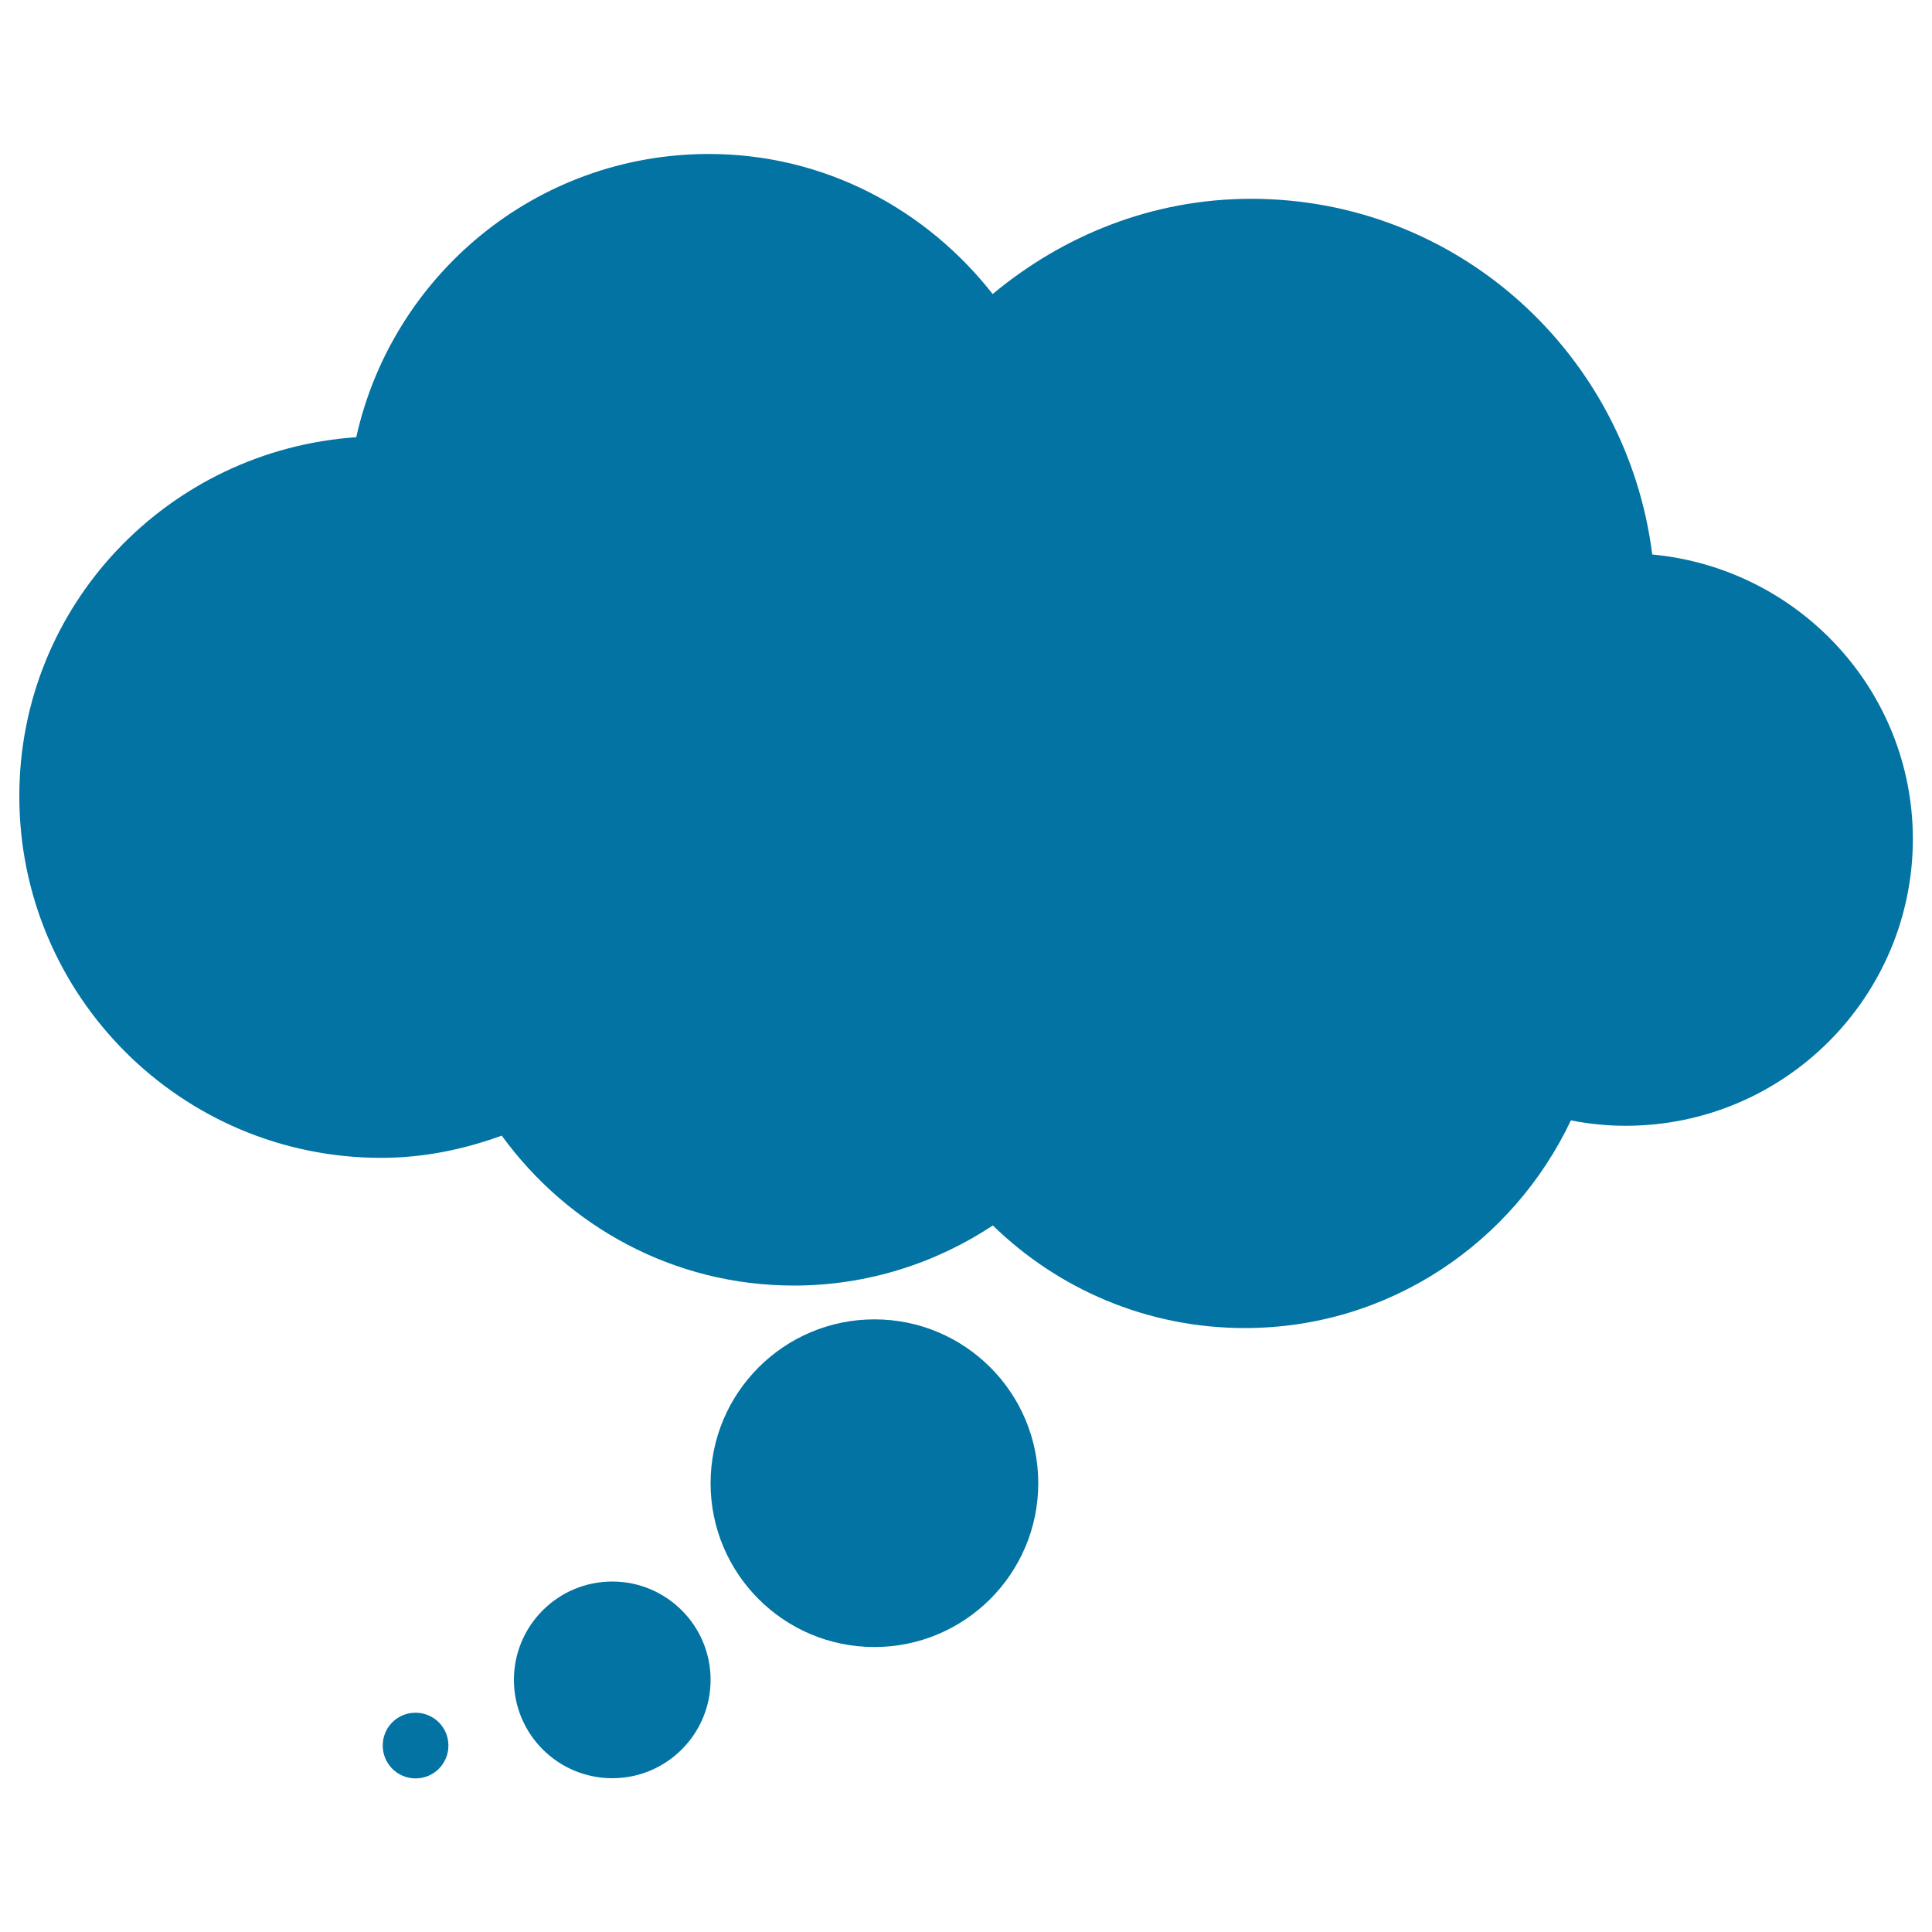
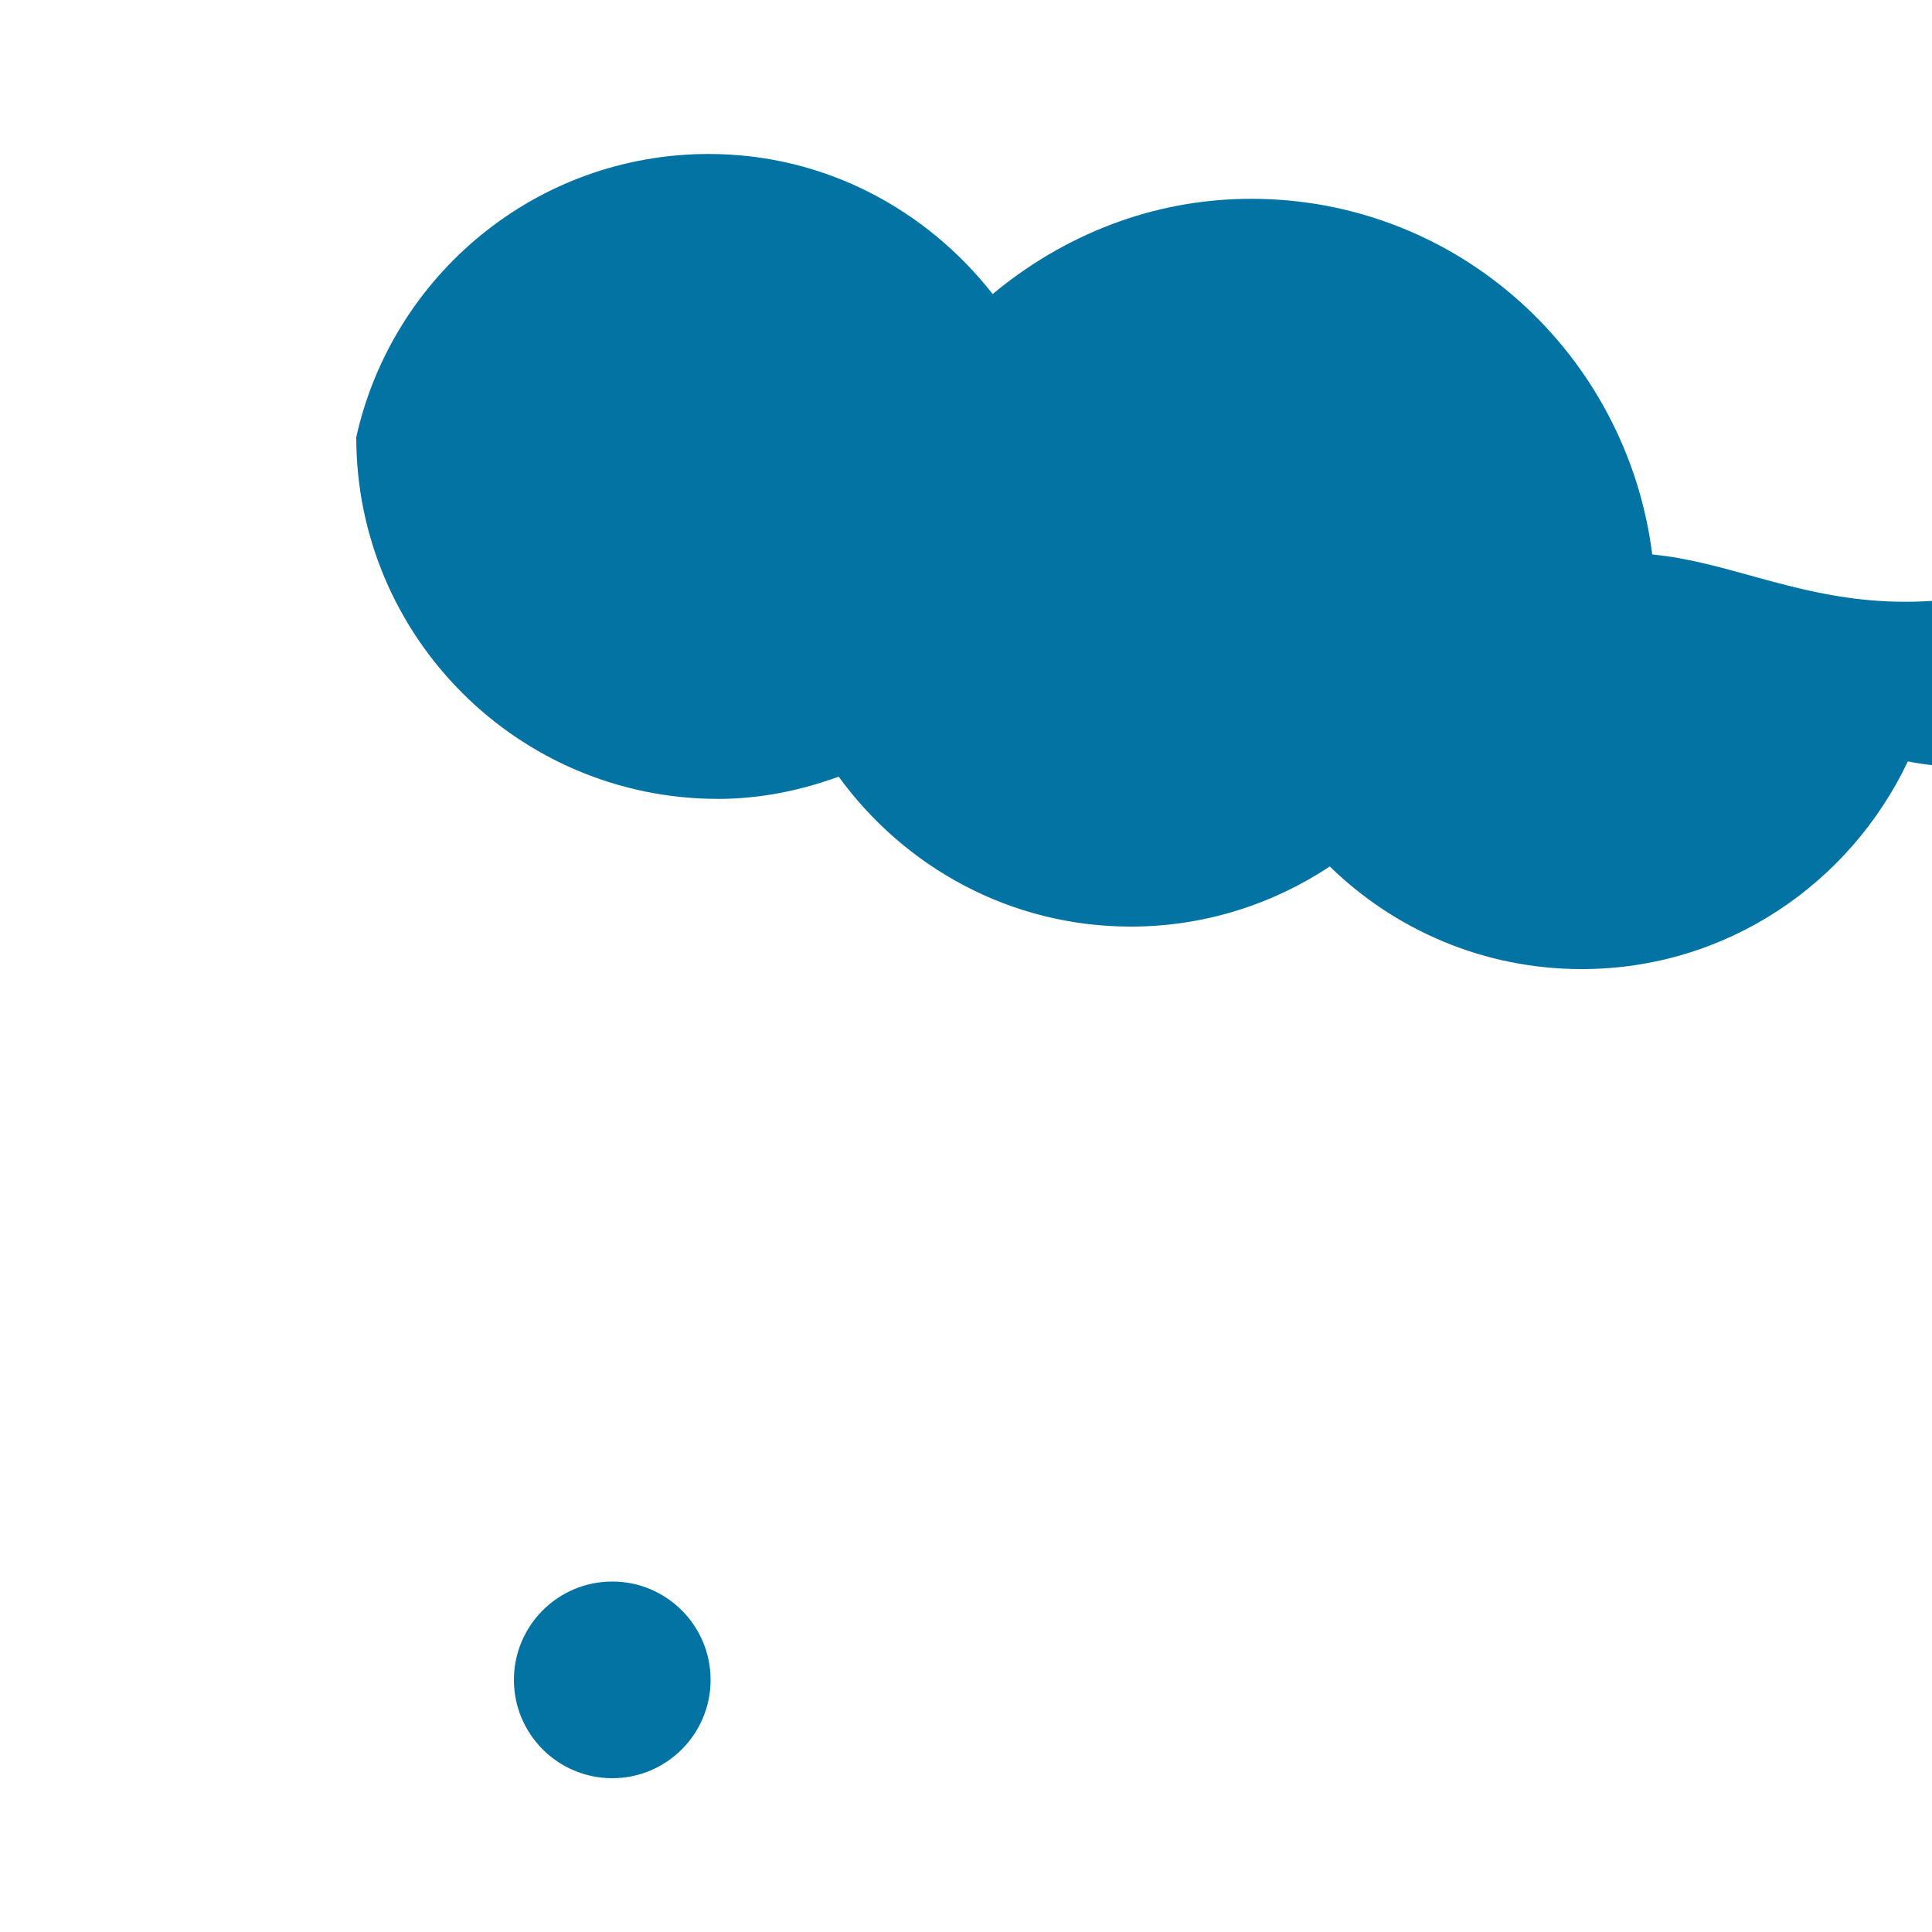
<svg xmlns="http://www.w3.org/2000/svg" viewBox="0 0 1000 1000" style="fill:#0273a2">
  <title>Dream Cloud Black Shape For Interface SVG icon</title>
  <g>
    <g>
-       <path d="M855.2,287c-13.1-103.7-100.5-184.1-207.6-184.1c-51.2,0-97.4,19-133.8,49.3c-34.3-43.8-87-72.5-146.9-72.5c-89.4,0-163.9,62.8-182.5,146.6C87.1,233,10,313.2,10,412.1c0,103.3,83.8,187.2,187.3,187.2c22,0,42.8-4.4,62.4-11.5c34.1,46.9,88.9,77.6,151.2,77.6c38.1,0,73.5-11.6,103-31.1c33.7,32.8,79.6,53.1,130.4,53.1c74.8,0,138.8-44.2,168.8-107.5c9.1,1.8,18.6,2.8,28.3,2.8c82.1,0,148.7-66.6,148.7-148.6C989.9,356.9,930.6,294.1,855.2,287z" />
-       <path d="M452.6,682.9c46.9,0,84.8,38,84.8,84.8s-38,84.8-84.8,84.8c-46.9,0-84.8-38-84.8-84.8S405.8,682.9,452.6,682.9z" />
+       <path d="M855.2,287c-13.1-103.7-100.5-184.1-207.6-184.1c-51.2,0-97.4,19-133.8,49.3c-34.3-43.8-87-72.5-146.9-72.5c-89.4,0-163.9,62.8-182.5,146.6c0,103.3,83.8,187.2,187.3,187.2c22,0,42.8-4.4,62.4-11.5c34.1,46.9,88.9,77.6,151.2,77.6c38.1,0,73.5-11.6,103-31.1c33.7,32.8,79.6,53.1,130.4,53.1c74.8,0,138.8-44.2,168.8-107.5c9.1,1.8,18.6,2.8,28.3,2.8c82.1,0,148.7-66.6,148.7-148.6C989.9,356.9,930.6,294.1,855.2,287z" />
      <path d="M316.9,818.6c28.1,0,50.9,22.8,50.9,50.9c0,28.1-22.8,50.9-50.9,50.9c-28.1,0-50.9-22.8-50.9-50.9C266,841.4,288.8,818.6,316.9,818.6z" />
-       <path d="M215.1,886.5c9.4,0,17,7.6,17,17c0,9.4-7.6,17-17,17c-9.4,0-17-7.6-17-17C198.1,894,205.7,886.5,215.1,886.5z" />
    </g>
  </g>
</svg>